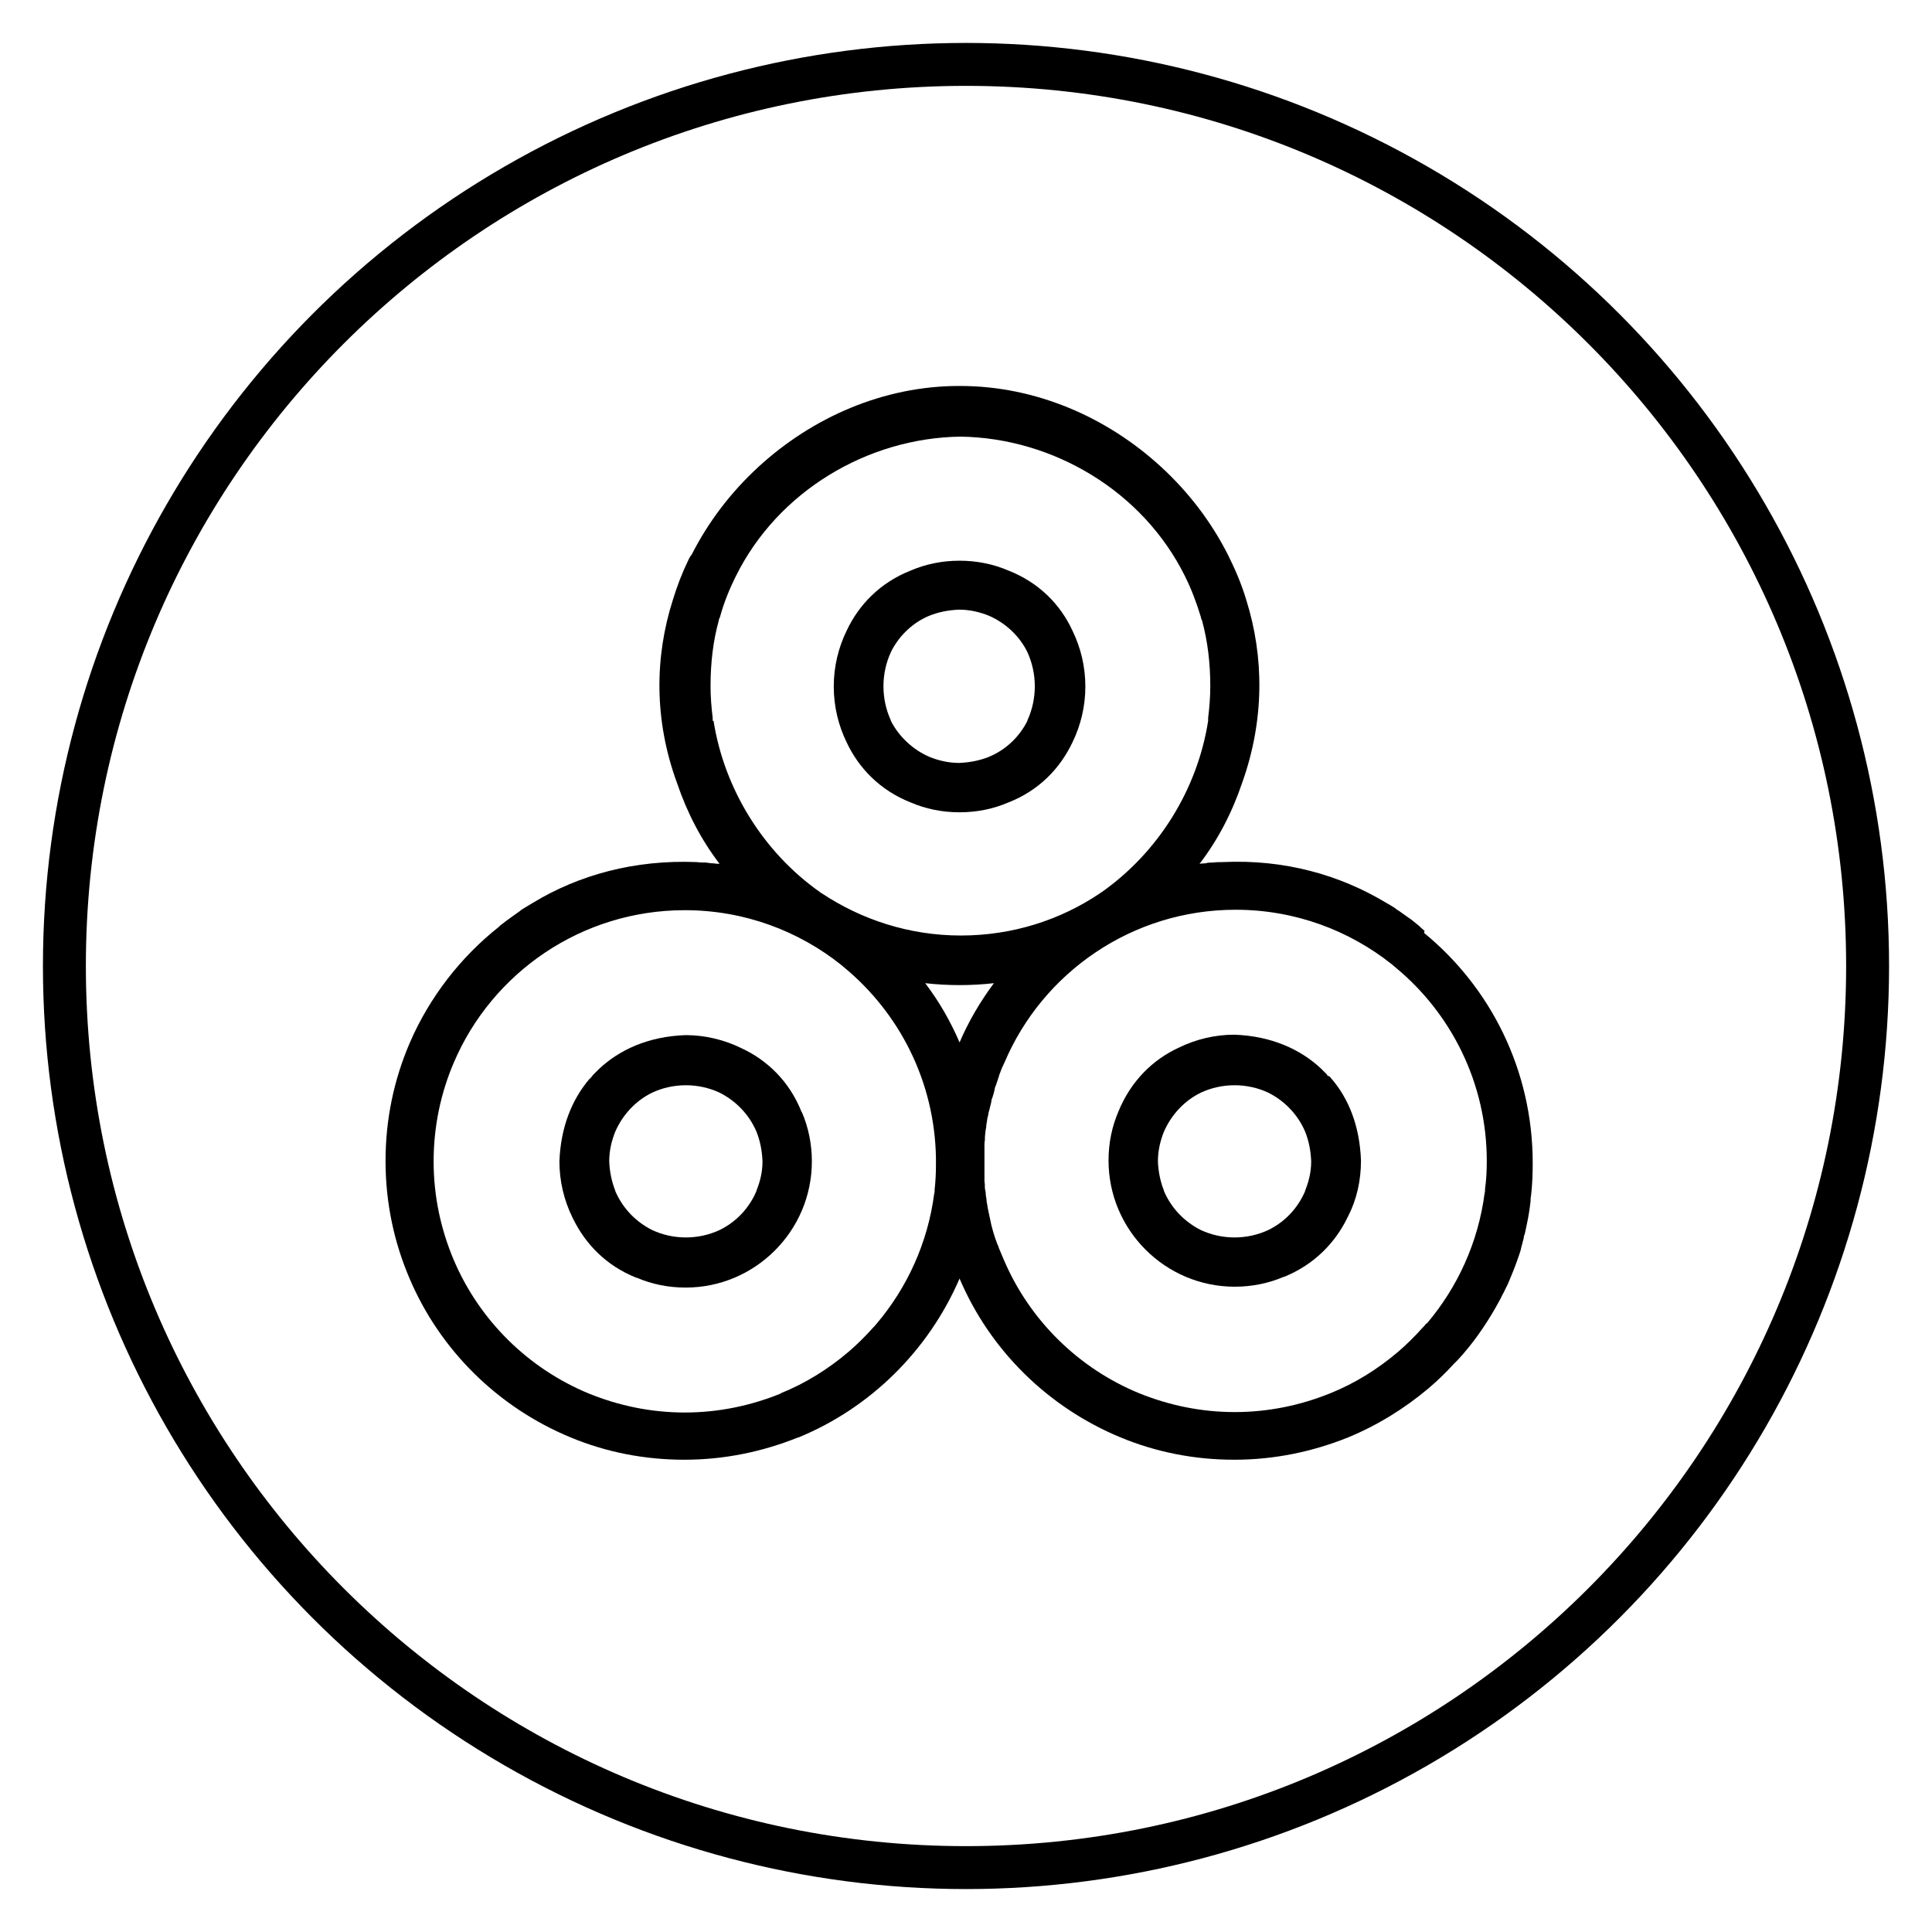
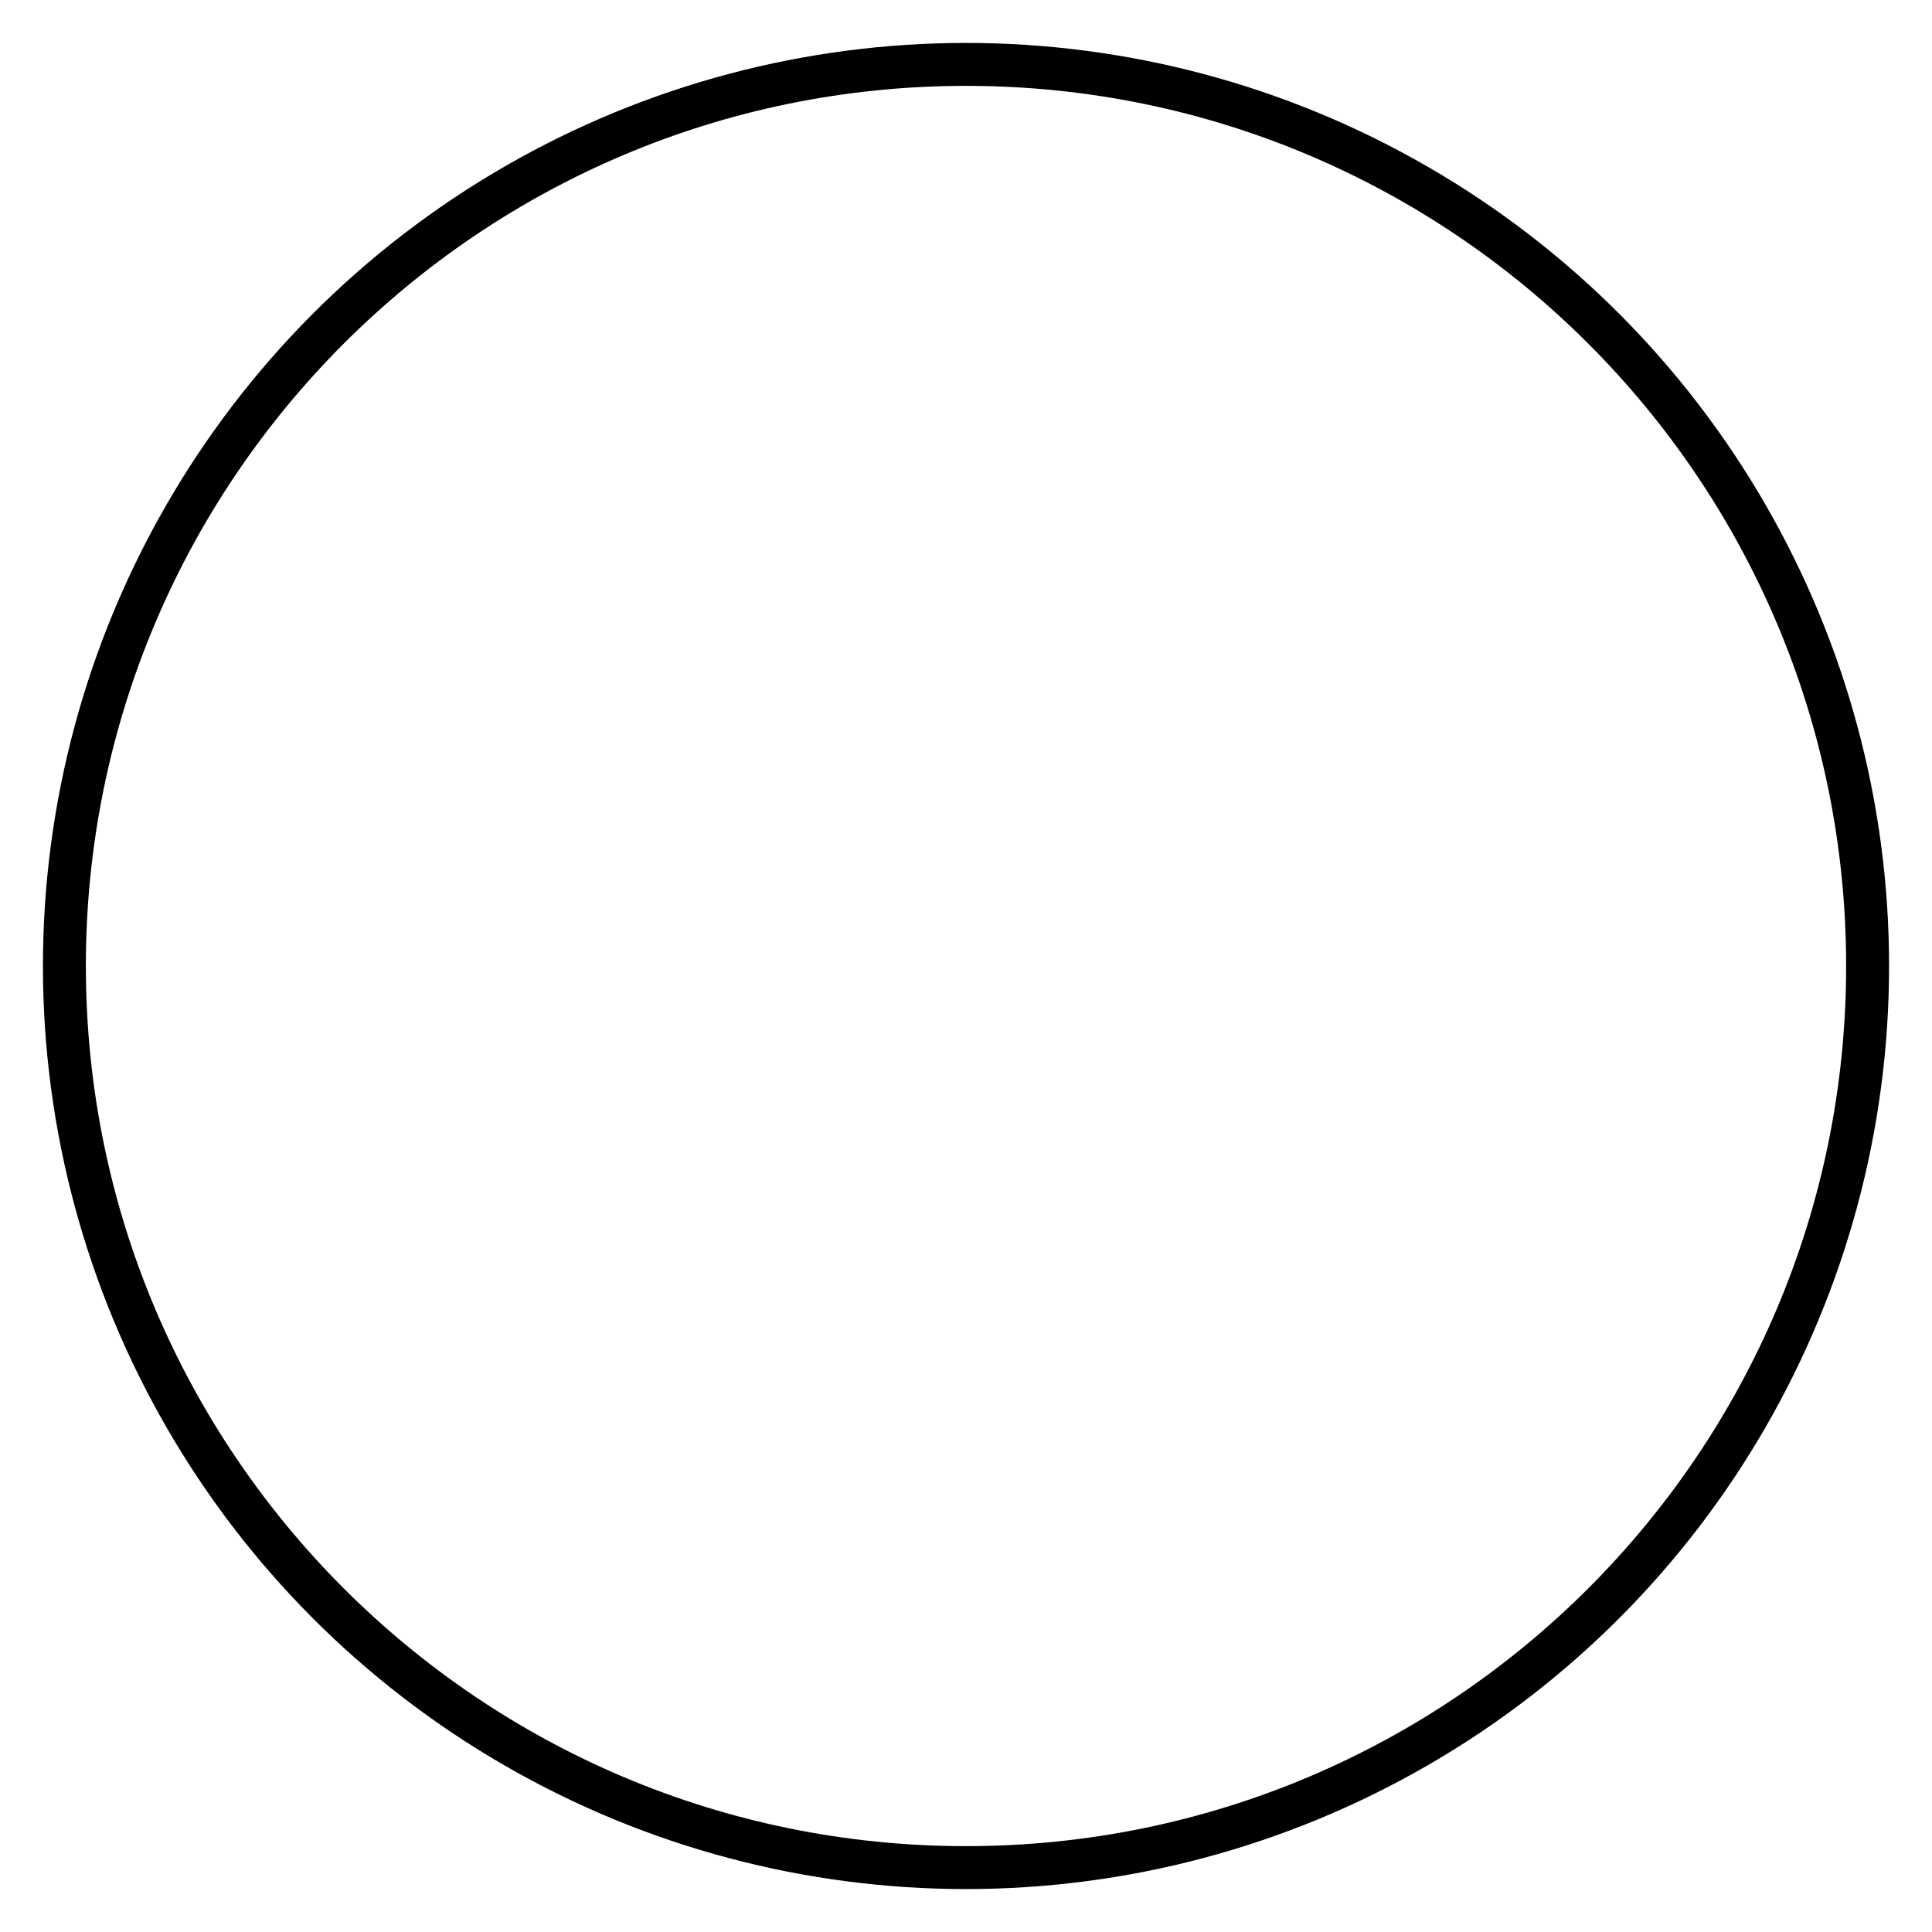
<svg xmlns="http://www.w3.org/2000/svg" id="Ebene_1" data-name="Ebene 1" viewBox="0 0 45 45">
  <defs>
    <style>
      .cls-1 {
        clip-path: url(#clippath);
      }

      .cls-2 {
        fill: none;
      }

      .cls-2, .cls-3 {
        stroke-width: 0px;
      }

      .cls-3 {
        fill: #000;
      }
    </style>
    <clipPath id="clippath">
      <circle class="cls-2" cx="22.5" cy="22.5" r="21.5" />
    </clipPath>
  </defs>
  <g class="cls-1">
    <path class="cls-3" d="M22.5,2c11.32,0,20.5,9.18,20.5,20.5h2C45,10.07,34.93,0,22.5,0v2ZM2,22.5C2,11.18,11.18,2,22.5,2V0C10.07,0,0,10.07,0,22.5h2ZM22.5,43c-11.32,0-20.5-9.18-20.5-20.5H0c0,12.43,10.07,22.5,22.5,22.5v-2ZM43,22.5c0,11.32-9.18,20.5-20.5,20.5v2c12.43,0,22.5-10.07,22.5-22.5h-2Z" />
  </g>
-   <path class="cls-3" d="M20.75,15.19s.02-.04.03-.06c.19-.35.5-.64.87-.79,0,0,0,0,0,0,.2-.08.43-.13.69-.14.26,0,.49.06.69.14,0,0,0,0,0,0,.37.16.68.44.87.79.01.02.02.04.03.06.23.5.23,1.09,0,1.59,0,0,0,0,0,.01-.19.38-.51.68-.9.84,0,0,0,0,0,0-.2.08-.43.13-.69.14-.26,0-.49-.06-.69-.14,0,0,0,0,0,0-.39-.17-.71-.47-.9-.84,0,0,0,0,0-.01-.23-.5-.23-1.09,0-1.59ZM19.72,17.29c.28.6.78,1.12,1.49,1.4,0,0,0,0,0,0,.35.15.73.23,1.14.23s.79-.08,1.14-.23c0,0,0,0,0,0,.71-.28,1.2-.79,1.49-1.4,0,0,0,0,0,0,.19-.39.3-.83.3-1.3s-.11-.91-.3-1.3c-.28-.61-.78-1.12-1.49-1.4,0,0,0,0,0,0-.35-.15-.73-.23-1.14-.23s-.79.08-1.14.23c0,0,0,0,0,0-.71.28-1.21.8-1.49,1.4-.19.39-.3.83-.3,1.3s.11.91.3,1.3c0,0,0,0,0,0Z" />
-   <path class="cls-3" d="M30.4,27.73s0,0,0,.01c-.17.4-.47.72-.86.91,0,0,0,0,0,0-.49.23-1.08.23-1.57,0,0,0,0,0,0,0-.38-.19-.69-.51-.86-.91,0,0,0,0,0-.01-.08-.2-.13-.43-.14-.68,0-.26.06-.49.14-.69,0,0,0,0,0,0,.17-.39.47-.72.86-.91,0,0,0,0,0,0,.49-.23,1.08-.23,1.57,0,0,0,0,0,0,0,.38.19.69.51.86.91,0,0,0,0,0,0,.08.2.13.43.14.69,0,.26-.06.48-.14.68ZM30.94,25.07s-.03-.03-.04-.05c-.02-.02-.04-.04-.06-.06-.01-.01-.03-.03-.04-.04,0,0-.02-.02-.03-.03-.48-.45-1.16-.76-2.02-.79-.46,0-.9.11-1.29.3,0,0,0,0,0,0-.61.28-1.12.78-1.41,1.49,0,0,0,0,0,0-.15.35-.23.73-.23,1.14,0,1.62,1.32,2.94,2.94,2.94.4,0,.79-.08,1.14-.23,0,0,0,0,.01,0,.69-.28,1.18-.78,1.47-1.37,0-.01.01-.02.02-.04.2-.39.3-.83.3-1.3-.03-.81-.29-1.45-.7-1.92-.02-.02-.03-.04-.05-.05Z" />
-   <path class="cls-3" d="M17.62,27.73s0,0,0,.01c-.17.4-.47.72-.86.91,0,0,0,0,0,0-.49.23-1.08.23-1.57,0,0,0,0,0,0,0-.38-.19-.69-.51-.86-.91,0,0,0,0,0-.01-.08-.2-.13-.43-.14-.68,0-.26.06-.49.14-.69,0,0,0,0,0,0,.17-.39.47-.72.86-.91,0,0,0,0,0,0,.49-.23,1.08-.23,1.57,0,0,0,0,0,0,0,.38.19.69.51.86.91,0,0,0,0,0,0,.08.2.13.43.14.69,0,.26-.06.48-.14.68ZM18.67,25.9c-.28-.71-.8-1.21-1.41-1.49,0,0,0,0,0,0-.39-.19-.83-.3-1.29-.3-.87.03-1.54.34-2.02.79,0,0-.02.02-.03.03-.01.01-.03.03-.04.04-.02.02-.04.04-.06.06-.01.02-.03.03-.04.05-.02.02-.03.04-.05.05-.4.47-.67,1.11-.7,1.92,0,.47.11.91.3,1.3,0,.01.01.02.02.04.29.59.77,1.09,1.47,1.37,0,0,0,0,.01,0,.35.15.73.23,1.14.23,1.62,0,2.94-1.32,2.94-2.94,0-.4-.08-.79-.23-1.14,0,0,0,0,0,0Z" />
-   <path class="cls-3" d="M33.22,30.83s0,0-.01.01c-.02.03-.05.06-.08.09-.18.2-.37.39-.57.56-.47.4-1,.73-1.57.96-.69.28-1.44.44-2.23.44s-1.54-.16-2.23-.44c-1.41-.58-2.55-1.7-3.15-3.11-.04-.09-.07-.17-.11-.26-.01-.03-.02-.07-.04-.1-.02-.06-.04-.11-.06-.17-.01-.04-.03-.09-.04-.13-.01-.05-.03-.1-.04-.15-.01-.05-.02-.1-.03-.14-.01-.05-.02-.09-.03-.14-.01-.05-.02-.1-.03-.15,0-.04-.02-.09-.02-.13,0-.05-.02-.11-.02-.16,0-.04-.01-.09-.02-.13,0-.06,0-.11-.01-.17,0-.04,0-.08,0-.13,0-.06,0-.11,0-.17,0-.04,0-.08,0-.12,0-.02,0-.03,0-.05s0-.03,0-.05c0-.04,0-.08,0-.13,0-.06,0-.11,0-.17,0-.05,0-.09.01-.13,0-.05,0-.11.01-.16,0-.05.01-.09.02-.14,0-.05.01-.1.02-.15,0-.05.02-.1.03-.15,0-.04.02-.09.03-.13.01-.06.03-.11.04-.17,0-.04.02-.08.03-.11.02-.06.04-.13.05-.19,0-.03.02-.06.03-.09.02-.07.05-.14.07-.21,0-.02.01-.04.02-.06.03-.09.07-.18.11-.26.89-2.09,2.97-3.55,5.38-3.55,1.38,0,2.65.48,3.65,1.28.02.02.05.04.07.06,1.3,1.07,2.13,2.7,2.13,4.51,0,.22-.01.44-.04.65,0,.04,0,.07-.01.1-.15,1.15-.63,2.19-1.34,3.03h0ZM18.18,32.46c-.69.28-1.44.44-2.23.44s-1.54-.16-2.23-.44c-1.41-.58-2.55-1.7-3.15-3.11-.3-.71-.47-1.48-.47-2.3s.17-1.6.47-2.3c.89-2.09,2.97-3.55,5.38-3.55,1.38,0,2.65.48,3.65,1.28.02.02.05.04.07.06,1.28,1.06,2.1,2.65,2.13,4.43,0,.03,0,.06,0,.08s0,.06,0,.09c0,.19-.01.38-.03.56,0,.04,0,.07-.01.1-.15,1.15-.63,2.19-1.34,3.03,0,0,0,0-.01.01-.02.03-.05.06-.08.09-.18.2-.37.39-.57.56-.47.4-1,.73-1.57.96ZM16.6,16.79s0-.05,0-.07c-.03-.24-.05-.49-.05-.74,0-.54.06-1.05.19-1.52,0-.03.02-.06.03-.09.09-.33.22-.65.37-.95.98-1.98,3.07-3.22,5.23-3.25,2.16.03,4.25,1.27,5.23,3.25.15.3.27.62.37.95,0,.03.02.06.03.09.13.48.19.99.19,1.52,0,.25-.02.5-.05.74,0,.02,0,.05,0,.07-.25,1.6-1.16,3.06-2.48,3.99-.01,0-.02.01-.03.02-.93.63-2.05.99-3.25.99s-2.32-.37-3.25-.99c-.01,0-.02-.01-.03-.02-1.32-.93-2.23-2.4-2.48-3.99ZM21.55,22.9c.52.06,1.08.06,1.6,0-.32.43-.59.89-.8,1.38-.21-.49-.48-.96-.8-1.38ZM33.18,21.68s-.06-.05-.08-.07c-.01,0-.02-.02-.03-.03-.05-.04-.11-.09-.16-.13-.03-.03-.07-.05-.11-.08-.07-.05-.14-.1-.21-.15-.03-.02-.07-.04-.1-.07-.06-.04-.13-.08-.2-.12-1.08-.65-2.37-1.02-3.82-.95-.07,0-.14,0-.21.01-.06,0-.13,0-.19.02-.04,0-.08,0-.13.01.43-.56.76-1.2.99-1.88.53-1.48.51-2.95.1-4.26-.11-.37-.26-.72-.43-1.06-.39-.77-.92-1.46-1.55-2.04-1.26-1.16-2.92-1.89-4.69-1.89h-.02c-1.76,0-3.42.73-4.68,1.89-.63.58-1.16,1.27-1.55,2.04-.03.03-.05.07-.07.11-.15.31-.27.62-.37.95-.42,1.32-.44,2.79.1,4.26.23.68.56,1.32.99,1.88-.04,0-.08,0-.13-.01-.06,0-.13-.01-.19-.02-.07,0-.14,0-.21-.01-1.45-.06-2.75.3-3.82.95-.07.04-.13.08-.2.12-.03.02-.07.04-.1.07-.07.05-.14.1-.21.15-.04.03-.07.05-.11.08-.04.03-.09.07-.13.1-.01,0-.02.02-.03.03-.9.71-1.63,1.65-2.09,2.72-.36.84-.56,1.76-.56,2.74s.2,1.9.56,2.74c.71,1.67,2.06,3,3.75,3.7.82.34,1.71.52,2.65.52s1.83-.19,2.65-.52h.01c1.68-.69,3.03-2.03,3.75-3.7.71,1.67,2.06,3,3.75,3.7.82.34,1.71.52,2.65.52s1.83-.19,2.65-.52c.68-.28,1.31-.67,1.87-1.14.21-.18.4-.36.59-.57,0,0,0,0,0,0,.02-.02.03-.03.05-.05.02-.02.03-.03.05-.05.03-.03.06-.07.09-.1,0,0,0,0,.01-.01.05-.06.1-.12.15-.18.04-.05.07-.09.11-.14.25-.33.46-.67.64-1.01.03-.07.07-.13.1-.2.02-.04.04-.08.06-.12.07-.17.14-.33.2-.5.02-.06.04-.11.06-.17.02-.06.04-.11.05-.17.02-.08.04-.16.06-.23,0,0,0,0,0,0,0-.04.02-.08.03-.12.01-.06.03-.13.04-.19.04-.18.07-.37.09-.55,0-.04,0-.08.01-.12.03-.25.04-.51.04-.77,0-2.16-.98-4.09-2.53-5.36Z" />
</svg>